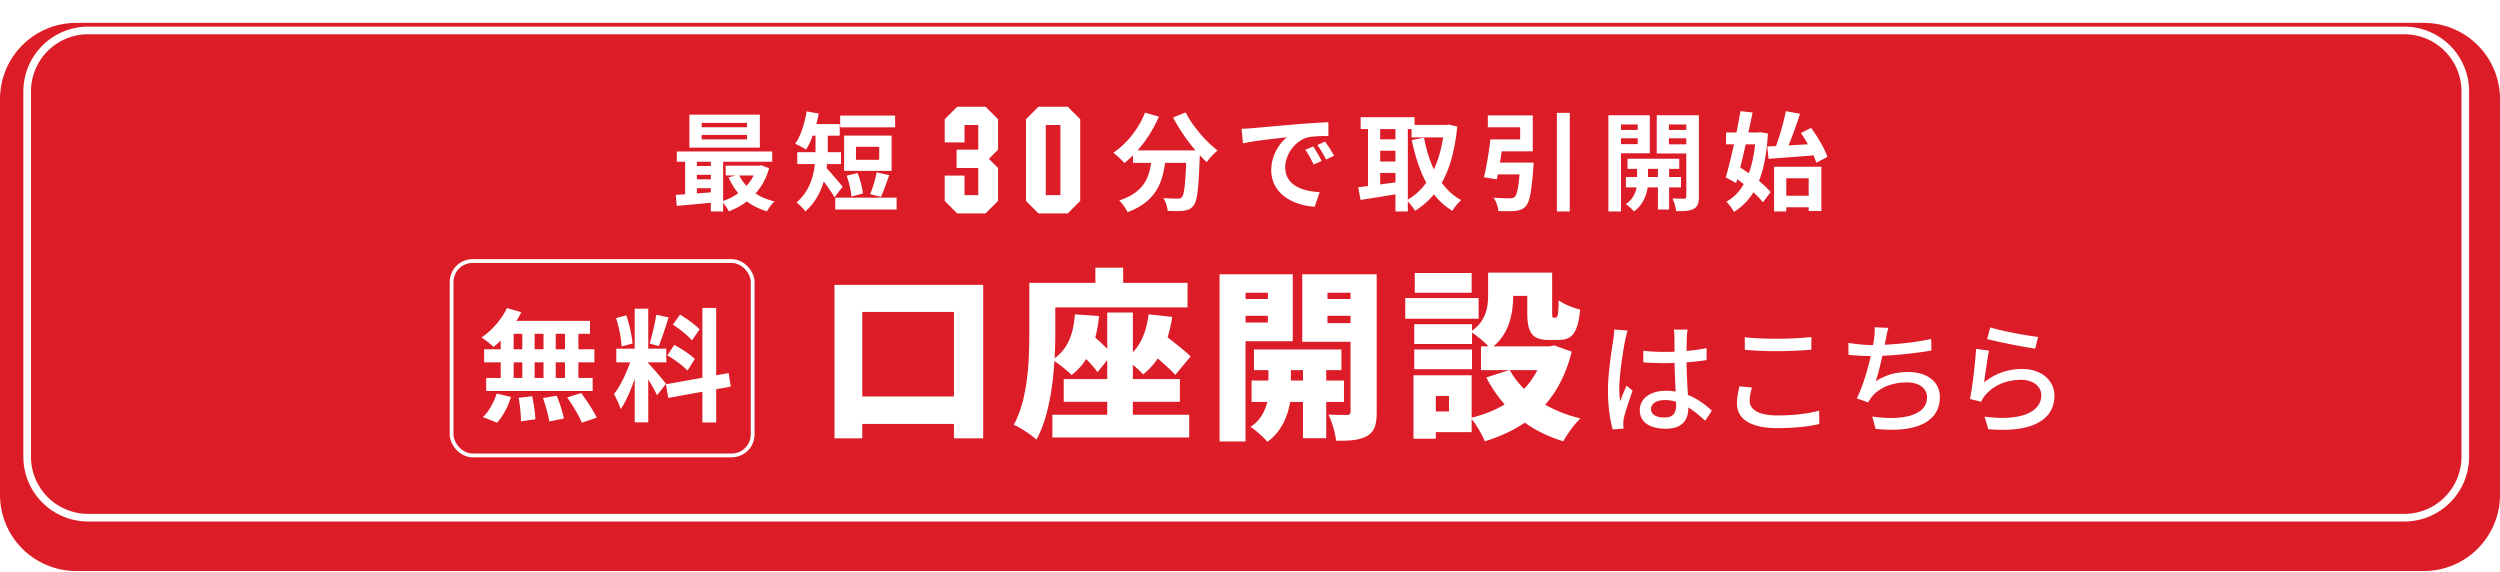
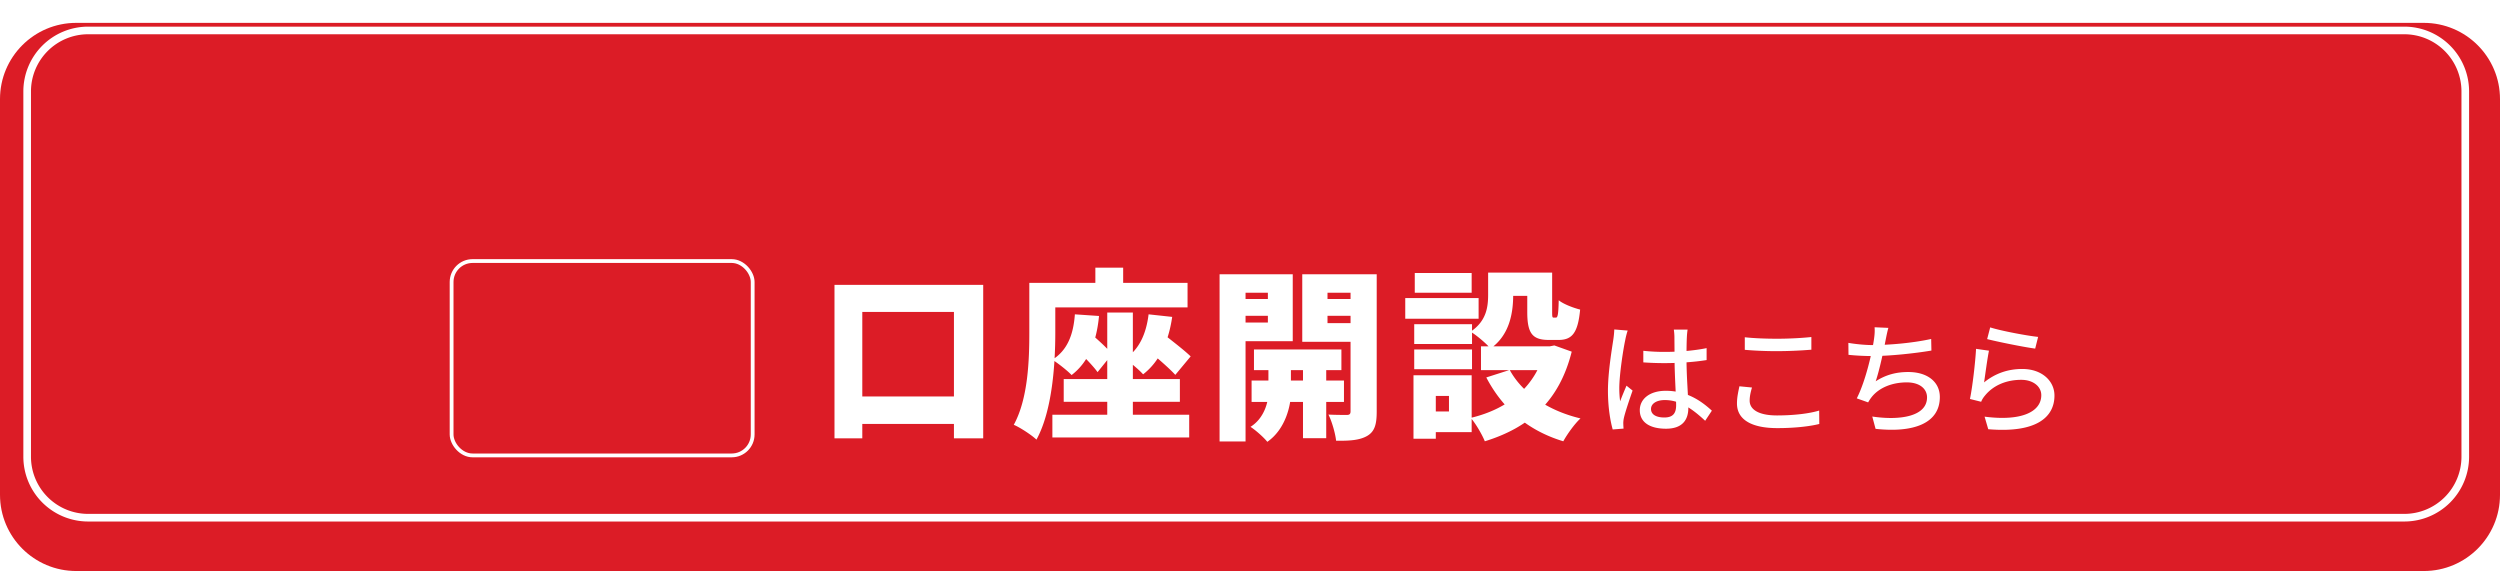
<svg xmlns="http://www.w3.org/2000/svg" width="328" height="75" viewBox="0 0 328 75" fill="none">
  <g filter="url(#cbvw2huava)">
    <path d="M0 10C0 4.477 4.477 0 10 0h308c5.523 0 10 4.477 10 10v51.918c0 5.523-4.477 10-10 10H10c-5.523 0-10-4.477-10-10V10z" fill="#DC1C26" />
  </g>
  <path d="M3.564 11.995a8 8 0 0 1 8-8h303.88a8 8 0 0 1 8 8v47.927a8 8 0 0 1-8 8H11.564a8 8 0 0 1-8-8V11.995z" stroke="#fff" />
  <path d="M109.485 37.376h19.512v20.136h-3.84V40.928h-12.024v16.584h-3.648V37.376zm1.776 14.64h16.224v3.6h-16.224v-3.6zM145.271 41h3.36v14.904h-3.36V41zm-5.712 8.736h15.24v2.976h-15.24v-2.976zm-1.488 4.68h17.952v2.976h-17.952v-2.976zm2.952-13.176 3.168.216c-.336 3.528-1.44 6.096-3.6 7.752-.504-.552-1.824-1.584-2.52-2.016 1.968-1.224 2.76-3.288 2.952-5.952zm-.192 4.224 1.8-2.088c1.08.888 2.592 2.232 3.264 3.096l-1.896 2.352c-.648-.912-2.088-2.352-3.168-3.36zm9.864-4.224 3.096.336c-.48 3.312-1.704 5.904-3.816 7.536-.48-.552-1.704-1.584-2.376-2.04 1.872-1.224 2.784-3.288 3.096-5.832zm-.624 4.224 1.92-2.16c1.272 1.032 3.264 2.52 4.224 3.456l-2.016 2.424c-.888-.984-2.808-2.592-4.128-3.72zm-6.36-10.344h3.648v4.536h-3.648V35.12zm-6.816 1.992h18.912v3.216h-18.912v-3.216zm-1.848 0h3.408v6.504c0 3.984-.36 10.224-2.472 14.064-.624-.6-2.16-1.608-2.976-1.944 1.896-3.456 2.04-8.592 2.04-12.144v-6.48zm29.474 8.736h11.472v2.712h-11.472v-2.712zm-.312 4.08h12.12v2.808h-12.12v-2.808zm6.744-3.24h3.048v10.8h-3.048v-10.8zm-4.536.12h2.952v4.728c0 1.584-.672 4.752-3.096 6.432-.48-.6-1.512-1.512-2.208-1.968 1.824-1.128 2.352-3.312 2.352-4.488v-4.704zm-4.68-7.584h5.64v2.208h-5.64v-2.208zm11.184 0h5.64v2.208h-5.64v-2.208zm4.272-3.24h3.432v18.024c0 1.656-.264 2.592-1.224 3.168-.984.576-2.256.672-4.104.648-.096-.936-.552-2.544-1.008-3.432.912.048 2.064.048 2.424.048.36 0 .48-.144.48-.48V35.984zm-15.12 0h7.536v8.784h-7.536V42.32h4.272v-3.912h-4.272v-2.424zm16.944 0v2.424h-4.848v3.984h4.848v2.448h-8.16v-8.856h8.16zm-19.008 0h3.408V57.92h-3.408V35.984zm35.234-.216h3.288v2.928c0 2.376-.48 5.28-2.976 7.032-.504-.624-1.896-1.8-2.616-2.208 2.112-1.416 2.304-3.288 2.304-4.896v-2.856zm5.136 0h3.264v5.112c0 .72.024.792.216.792h.264c.24 0 .336-.312.384-2.28.6.504 1.944 1.008 2.808 1.224-.288 3.096-1.08 3.984-2.832 3.984h-1.272c-2.184 0-2.832-.888-2.832-3.672v-5.16zm-2.304 12.768c1.632 3 4.968 5.328 9.288 6.36-.768.696-1.776 2.112-2.256 3-4.68-1.416-7.968-4.296-10.104-8.376l3.072-.984zm4.608-3.096h.648l.6-.12 2.28.816c-1.632 6.504-5.568 9.96-11.4 11.76-.36-.888-1.2-2.328-1.848-3.072 5.064-1.2 8.592-4.248 9.72-8.88v-.504zm-8.376 0h9.744v3.12h-9.744v-3.12zm2.232-9.672h5.64v3.048h-5.64v-3.048zm-10.992 6.768h7.584v2.592h-7.584v-2.592zm.072-6.72h7.464v2.592h-7.464v-2.592zm-.072 10.032h7.584v2.592h-7.584v-2.592zm-1.176-6.744h9.624v2.712h-9.624v-2.712zm2.76 10.128h5.952v7.464h-5.952v-2.712h2.976v-2.04h-2.976v-2.712zm-1.68 0h2.928v8.328h-2.928v-8.328zm30.154-3.208c.912.096 1.792.144 2.752.144 1.936 0 3.92-.16 5.552-.496v1.568c-1.696.272-3.664.4-5.568.4-.928 0-1.792-.032-2.736-.096v-1.52zm5.808-2.784a9.48 9.48 0 0 0-.096.992c-.032.56-.048 1.68-.048 2.72 0 2.672.24 4.976.24 6.576 0 1.472-.704 2.72-2.928 2.72-2.176 0-3.44-.88-3.44-2.432 0-1.456 1.28-2.544 3.408-2.544 2.832 0 4.736 1.408 6.048 2.608l-.88 1.328c-1.744-1.632-3.36-2.72-5.296-2.72-1.072 0-1.808.464-1.808 1.168 0 .752.72 1.12 1.744 1.12 1.184 0 1.552-.608 1.552-1.616 0-1.136-.208-4-.208-6.192 0-1.152-.016-2.192-.016-2.72 0-.256-.032-.72-.08-1.008h1.808zm-7.856.128c-.112.288-.272.944-.32 1.232-.288 1.312-.784 4.624-.784 6.336 0 .576.032 1.136.112 1.712.24-.656.576-1.44.832-2.048l.8.64c-.416 1.2-.976 2.832-1.152 3.648-.048.224-.08.56-.064.736 0 .16.016.416.032.608l-1.424.112c-.32-1.136-.624-2.928-.624-5.088 0-2.384.512-5.424.704-6.704.064-.416.112-.912.128-1.328l1.76.144zm15.36.88c1.168.128 2.64.192 4.288.192 1.552 0 3.264-.096 4.448-.224v1.664a58.15 58.15 0 0 1-4.448.192c-1.632 0-3.008-.064-4.288-.176v-1.648zm.944 6.592c-.176.608-.304 1.152-.304 1.728 0 1.136 1.136 1.936 3.584 1.936 2.176 0 4.24-.24 5.536-.64l.016 1.76c-1.264.32-3.248.544-5.504.544-3.424 0-5.296-1.136-5.296-3.232 0-.864.192-1.632.32-2.256l1.648.16zm17.895-7.824c-.144.496-.24 1.008-.336 1.472-.24 1.28-.816 4.048-1.328 5.536 1.344-.864 2.704-1.216 4.272-1.216 2.56 0 4.144 1.328 4.144 3.28 0 3.456-3.44 4.72-8.432 4.176l-.432-1.616c3.616.544 7.184 0 7.184-2.512 0-1.088-.912-1.968-2.656-1.968-1.872 0-3.584.656-4.592 1.904-.192.24-.32.448-.48.72l-1.488-.528c1.2-2.352 2.064-6.288 2.272-7.872.08-.592.096-.976.064-1.456l1.808.08zm-5.248 1.968c.928.16 2.176.288 3.152.288 2.048 0 5.152-.24 7.712-.8l.032 1.52c-2.16.368-5.472.72-7.728.72-1.136 0-2.224-.064-3.152-.16l-.016-1.568zm18.607-2.032c1.44.464 4.88 1.104 6.288 1.248l-.384 1.536c-1.568-.208-5.072-.928-6.304-1.248l.4-1.536zm-.16 3.056c-.208.992-.496 3.184-.64 4.16 1.504-1.216 3.184-1.76 5.008-1.76 2.592 0 4.224 1.584 4.224 3.488 0 2.88-2.432 4.944-8.688 4.416l-.48-1.648c4.944.64 7.44-.688 7.44-2.816 0-1.168-1.104-2.016-2.624-2.016-1.984 0-3.664.736-4.736 2.032-.256.304-.416.56-.528.848l-1.472-.368c.32-1.504.704-4.768.8-6.576l1.696.24z" fill="#fff" />
  <rect x="59.25" y="34.25" width="39.5" height="25.5" rx="2.75" stroke="#fff" stroke-width=".5" />
-   <path d="m66.51 40.416 1.888.544c-.88 1.776-2.304 3.504-3.648 4.56-.352-.352-1.12-.96-1.568-1.248 1.344-.896 2.624-2.368 3.328-3.856zm-.128 1.68h11.024v1.696H65.918l.464-1.696zm-2.864 3.728h14.464v1.712H63.518v-1.712zm.272 3.76h13.968v1.712H63.79v-1.712zm4.736-6.88h1.616v7.776h-1.616v-7.776zm-2.832 0h1.696v7.792h-1.696v-7.792zm5.616 0h1.6v7.792h-1.6v-7.792zm2.816 0h1.76v7.792h-1.76v-7.792zm-6.08 9.488 1.776-.208c.208.976.4 2.24.416 3.024l-1.888.272c0-.784-.112-2.096-.304-3.088zm3.184.032 1.808-.304c.4.944.8 2.208.944 2.992l-1.92.384c-.112-.784-.464-2.08-.832-3.072zm3.184-.08 1.84-.576c.72.976 1.632 2.336 2.032 3.232l-1.952.656c-.352-.88-1.2-2.288-1.92-3.312zm-9.248-.512 1.872.448c-.368 1.232-1.056 2.544-1.824 3.376l-1.856-.736c.736-.672 1.44-1.92 1.808-3.088zm18.108-11.136h1.776v14.912h-1.776V40.496zm-2.416 5.248h6.56v1.792h-6.56v-1.792zm2.08.96 1.056.512c-.512 2.144-1.504 4.928-2.56 6.464-.176-.592-.592-1.44-.88-1.984.96-1.184 1.936-3.408 2.384-4.992zm2.08.928c.464.416 2.016 2.272 2.368 2.72l-1.184 1.504c-.416-.912-1.488-2.688-2.064-3.472l.88-.752zm-4.192-5.904 1.344-.352c.416 1.168.736 2.688.816 3.696l-1.44.384c-.032-1.008-.336-2.56-.72-3.728zm5.28-.432 1.616.352c-.416 1.296-.896 2.816-1.296 3.76l-1.2-.336c.32-1.024.704-2.64.88-3.776zm6.048-.896h1.808v15.024h-1.808V40.4zM87.37 50.416l8.224-1.472.288 1.776-8.208 1.488-.304-1.792zm.912-7.824.944-1.312c.896.544 2.032 1.344 2.56 1.936l-1.008 1.456c-.48-.624-1.6-1.504-2.496-2.08zm-.72 4.032.896-1.376c.928.496 2.128 1.264 2.704 1.856l-.96 1.52c-.544-.592-1.712-1.456-2.64-2zM92.06 17.702v.588h5.95v-.588h-5.95zm0-1.582v.574h5.95v-.574h-5.95zm-1.61-1.078h9.24v4.326h-9.24v-4.326zm-1.652 4.83h12.516v1.344H88.798v-1.344zm6.412 1.862h4.578v1.288H95.21v-1.288zm-4.27.042h3.192v1.162H90.94v-1.162zm0 1.75h3.192v1.162H90.94v-1.162zm5.992-.63c.784 1.708 2.436 2.996 4.69 3.528-.35.294-.784.91-.994 1.302-2.422-.7-4.088-2.268-5.04-4.452l1.344-.378zm2.366-1.162h.294l.28-.056 1.036.392c-.826 2.926-2.8 4.718-5.292 5.656a5.584 5.584 0 0 0-.91-1.302c2.17-.686 3.976-2.296 4.592-4.452v-.238zM88.672 25.57c1.4-.084 3.458-.238 5.418-.406v1.358a511.89 511.89 0 0 1-5.306.49l-.112-1.442zm4.592-5.264h1.61v7.434h-1.61v-7.434zm-3.374.042h1.54v5.712h-1.54v-5.712zm20.34-5.18h7.21v1.54h-7.21v-1.54zm-.644 10.766h8.05v1.554h-8.05v-1.554zm1.498-2.884 1.428-.35c.336.84.63 1.946.7 2.688l-1.512.392c-.042-.728-.308-1.876-.616-2.73zm3.934-.434 1.652.364c-.378 1.022-.756 2.142-1.092 2.842l-1.414-.35c.322-.756.686-1.974.854-2.856zm-2.716-3.36v1.708h3.052v-1.708h-3.052zm-1.554-1.47h6.23v4.634h-6.23v-4.634zm-3.752-.7h1.61v2.646c0 2.352-.448 5.866-2.954 8.008-.21-.336-.84-.966-1.148-1.176 2.268-1.946 2.492-4.788 2.492-6.86v-2.618zm-1.064-.812h4.242V17.8h-4.242v-1.526zm-1.33 3.696h5.74v1.554h-5.74V19.97zm3.696 1.946c.448.406 1.918 2.156 2.254 2.576l-1.064 1.386c-.504-.882-1.61-2.366-2.17-3.066l.98-.896zm-2.464-7.308 1.582.294c-.336 1.792-.938 3.598-1.666 4.732-.322-.238-1.036-.616-1.428-.77.742-1.022 1.246-2.66 1.512-4.256zm42.812 5.124h7.574v1.638h-7.574v-1.638zm7.028 0h1.764s-.014.518-.028.728c-.154 4.256-.322 5.922-.812 6.496-.35.476-.742.602-1.274.686-.49.07-1.302.056-2.128.028-.028-.49-.252-1.218-.56-1.694.784.07 1.512.084 1.862.084.252 0 .406-.042.56-.196.336-.364.49-1.932.616-5.824v-.308zm-5.446-4.956 1.82.532c-1.05 2.436-2.758 4.69-4.522 6.076-.322-.364-1.05-1.036-1.456-1.358 1.764-1.162 3.318-3.122 4.158-5.25zm5.334-.028c.882 1.778 2.646 3.822 4.186 4.998-.462.364-1.106 1.05-1.428 1.526-1.582-1.456-3.304-3.724-4.41-5.866l1.652-.658zm-4.41 5.46h1.82c-.266 3.15-.868 6.076-5.04 7.63-.21-.462-.7-1.176-1.092-1.54 3.752-1.232 4.088-3.598 4.312-6.09zm11.744-3.318a21.759 21.759 0 0 0 1.372-.07c1.162-.112 3.472-.308 6.034-.532 1.456-.112 2.982-.21 3.976-.252l.014 1.806c-.756 0-1.96.014-2.716.182-1.68.448-2.954 2.268-2.954 3.934 0 2.296 2.156 3.136 4.522 3.248l-.658 1.918c-2.926-.182-5.698-1.764-5.698-4.802 0-2.002 1.134-3.598 2.072-4.312-1.302.14-4.172.448-5.782.798l-.182-1.918zm9.394 2.324c.336.49.84 1.344 1.106 1.904l-1.05.462c-.364-.756-.658-1.316-1.092-1.932l1.036-.434zm1.554-.644c.364.49.896 1.316 1.19 1.862l-1.05.504c-.378-.756-.7-1.288-1.148-1.904l1.008-.462zm11.352-2.184h4.774v1.638h-4.774v-1.638zm-6.678-1.008h7.07v1.554h-7.07v-1.554zm1.848 2.898h3.374v1.498h-3.374v-1.498zm0 2.912h3.374v1.498h-3.374v-1.498zm9.142-4.802h.294l.294-.042 1.092.266c-.546 5.67-2.38 9.114-5.544 11.046-.252-.434-.728-1.064-1.106-1.386 2.786-1.456 4.508-4.9 4.97-9.52v-.364zm-2.674 1.68c.686 3.64 2.184 6.734 4.872 8.19-.378.322-.896.966-1.162 1.4-2.94-1.778-4.438-5.054-5.32-9.282l1.61-.308zm-7.35-2.044h1.596v9.156h-1.596v-9.156zm3.598 0h1.624V27.74h-1.624V16.022zm-4.886 8.54c1.386-.154 3.472-.434 5.446-.714l.098 1.526c-1.82.322-3.766.63-5.236.854l-.308-1.666zm21.278-3.234h1.736s-.014.49-.042.714c-.224 3.094-.476 4.452-.98 4.998-.392.434-.784.56-1.4.63-.476.056-1.33.042-2.198.028-.042-.546-.294-1.288-.63-1.764.854.07 1.75.084 2.128.084.28 0 .448-.028.63-.168.35-.294.574-1.526.742-4.284l.014-.238zm-3.934-3.038h1.722c-.252 1.75-.588 3.878-.882 5.236l-1.68-.266c.308-1.316.658-3.346.84-4.97zm8.722-3.486h1.694V27.74h-1.694V14.804zm-8.358 6.524h4.06v1.554h-4.27l.21-1.554zm.224-3.038h3.318v-1.596h-4.242V15.14h5.894v4.718h-4.97V18.29zm17.4 2.534h6.79v1.33h-6.79v-1.33zm-.21 2.394h7.224v1.372h-7.224v-1.372zm4.2-1.974h1.47v6.244h-1.47v-6.244zm-2.73.056h1.428v2.688c0 .896-.378 2.744-1.848 3.752-.224-.294-.728-.742-1.078-.966 1.19-.728 1.498-2.086 1.498-2.8V21.3zm-2.926-4.256h3.528v1.092h-3.528v-1.092zm6.496 0h3.542v1.092h-3.542v-1.092zm2.884-1.918h1.652v10.668c0 .84-.154 1.316-.658 1.596-.518.28-1.246.322-2.324.308-.042-.448-.266-1.232-.49-1.666.616.028 1.316.028 1.526.028.224 0 .294-.084.294-.294v-10.64zm-9.226 0h4.438v4.984h-4.438v-1.204h2.856V16.33h-2.856v-1.204zm10.08 0v1.204h-3.136v2.604h3.136v1.204h-4.732v-5.012h4.732zm-11.074 0h1.652V27.74h-1.652V15.126zm22.58 10.556h4.466v1.512h-4.466v-1.512zm-.84-3.808h6.202v5.81h-1.666v-4.298h-2.94v4.354h-1.596v-5.866zm-.896-2.66c1.666-.07 4.2-.21 6.58-.364l-.014 1.498a839.9 839.9 0 0 1-6.398.49l-.168-1.624zm4.41-1.764 1.33-.672c.882 1.176 1.806 2.744 2.142 3.808l-1.456.77c-.294-1.05-1.162-2.674-2.016-3.906zm-1.974-2.87 1.862.35c-.574 1.792-1.33 3.836-1.96 5.152l-1.414-.364c.574-1.386 1.204-3.542 1.512-5.138zm-7.84 2.8h4.536v1.554h-4.536V17.38zm1.89-2.8 1.582.182c-.588 2.968-1.456 6.734-2.142 9.254l-1.372-.742c.644-2.198 1.456-5.908 1.932-8.694zm-1.092 8.484.91-1.176c1.47.91 3.318 2.268 4.13 3.318l-1.008 1.344c-.784-1.05-2.562-2.52-4.032-3.486zm3.122-5.684h.28l.294-.042.994.182c-.322 5.46-1.666 8.554-4.452 10.276-.224-.406-.672-1.022-1.008-1.344 2.38-1.246 3.626-4.34 3.892-8.764v-.308zM125.586 28l-1.64-1.64v-3.32h2.6v2.56h1.8v-3.56h-2.84v-2.4h2.84V16.4h-1.8v2.28h-2.6v-3.04l1.64-1.64h3.72l1.64 1.64v4l-1.2 1.2 1.2 1.2v4.32l-1.64 1.64h-3.72zm10.66 0-1.64-1.64V15.64l1.64-1.64h3.84l1.64 1.64v10.72l-1.64 1.64h-3.84zm.96-2.4h1.92v-9.2h-1.92v9.2z" fill="#fff" />
  <defs>
    <filter id="cbvw2huava" x="0" y="0" width="328" height="74.918" filterUnits="userSpaceOnUse" color-interpolation-filters="sRGB">
      <feFlood flood-opacity="0" result="BackgroundImageFix" />
      <feColorMatrix in="SourceAlpha" values="0 0 0 0 0 0 0 0 0 0 0 0 0 0 0 0 0 0 127 0" result="hardAlpha" />
      <feOffset dy="3" />
      <feColorMatrix values="0 0 0 0 0.055 0 0 0 0 0.055 0 0 0 0 0.055 0 0 0 0.2 0" />
      <feBlend in2="BackgroundImageFix" result="effect1_dropShadow_1220_7949" />
      <feBlend in="SourceGraphic" in2="effect1_dropShadow_1220_7949" result="shape" />
    </filter>
  </defs>
</svg>